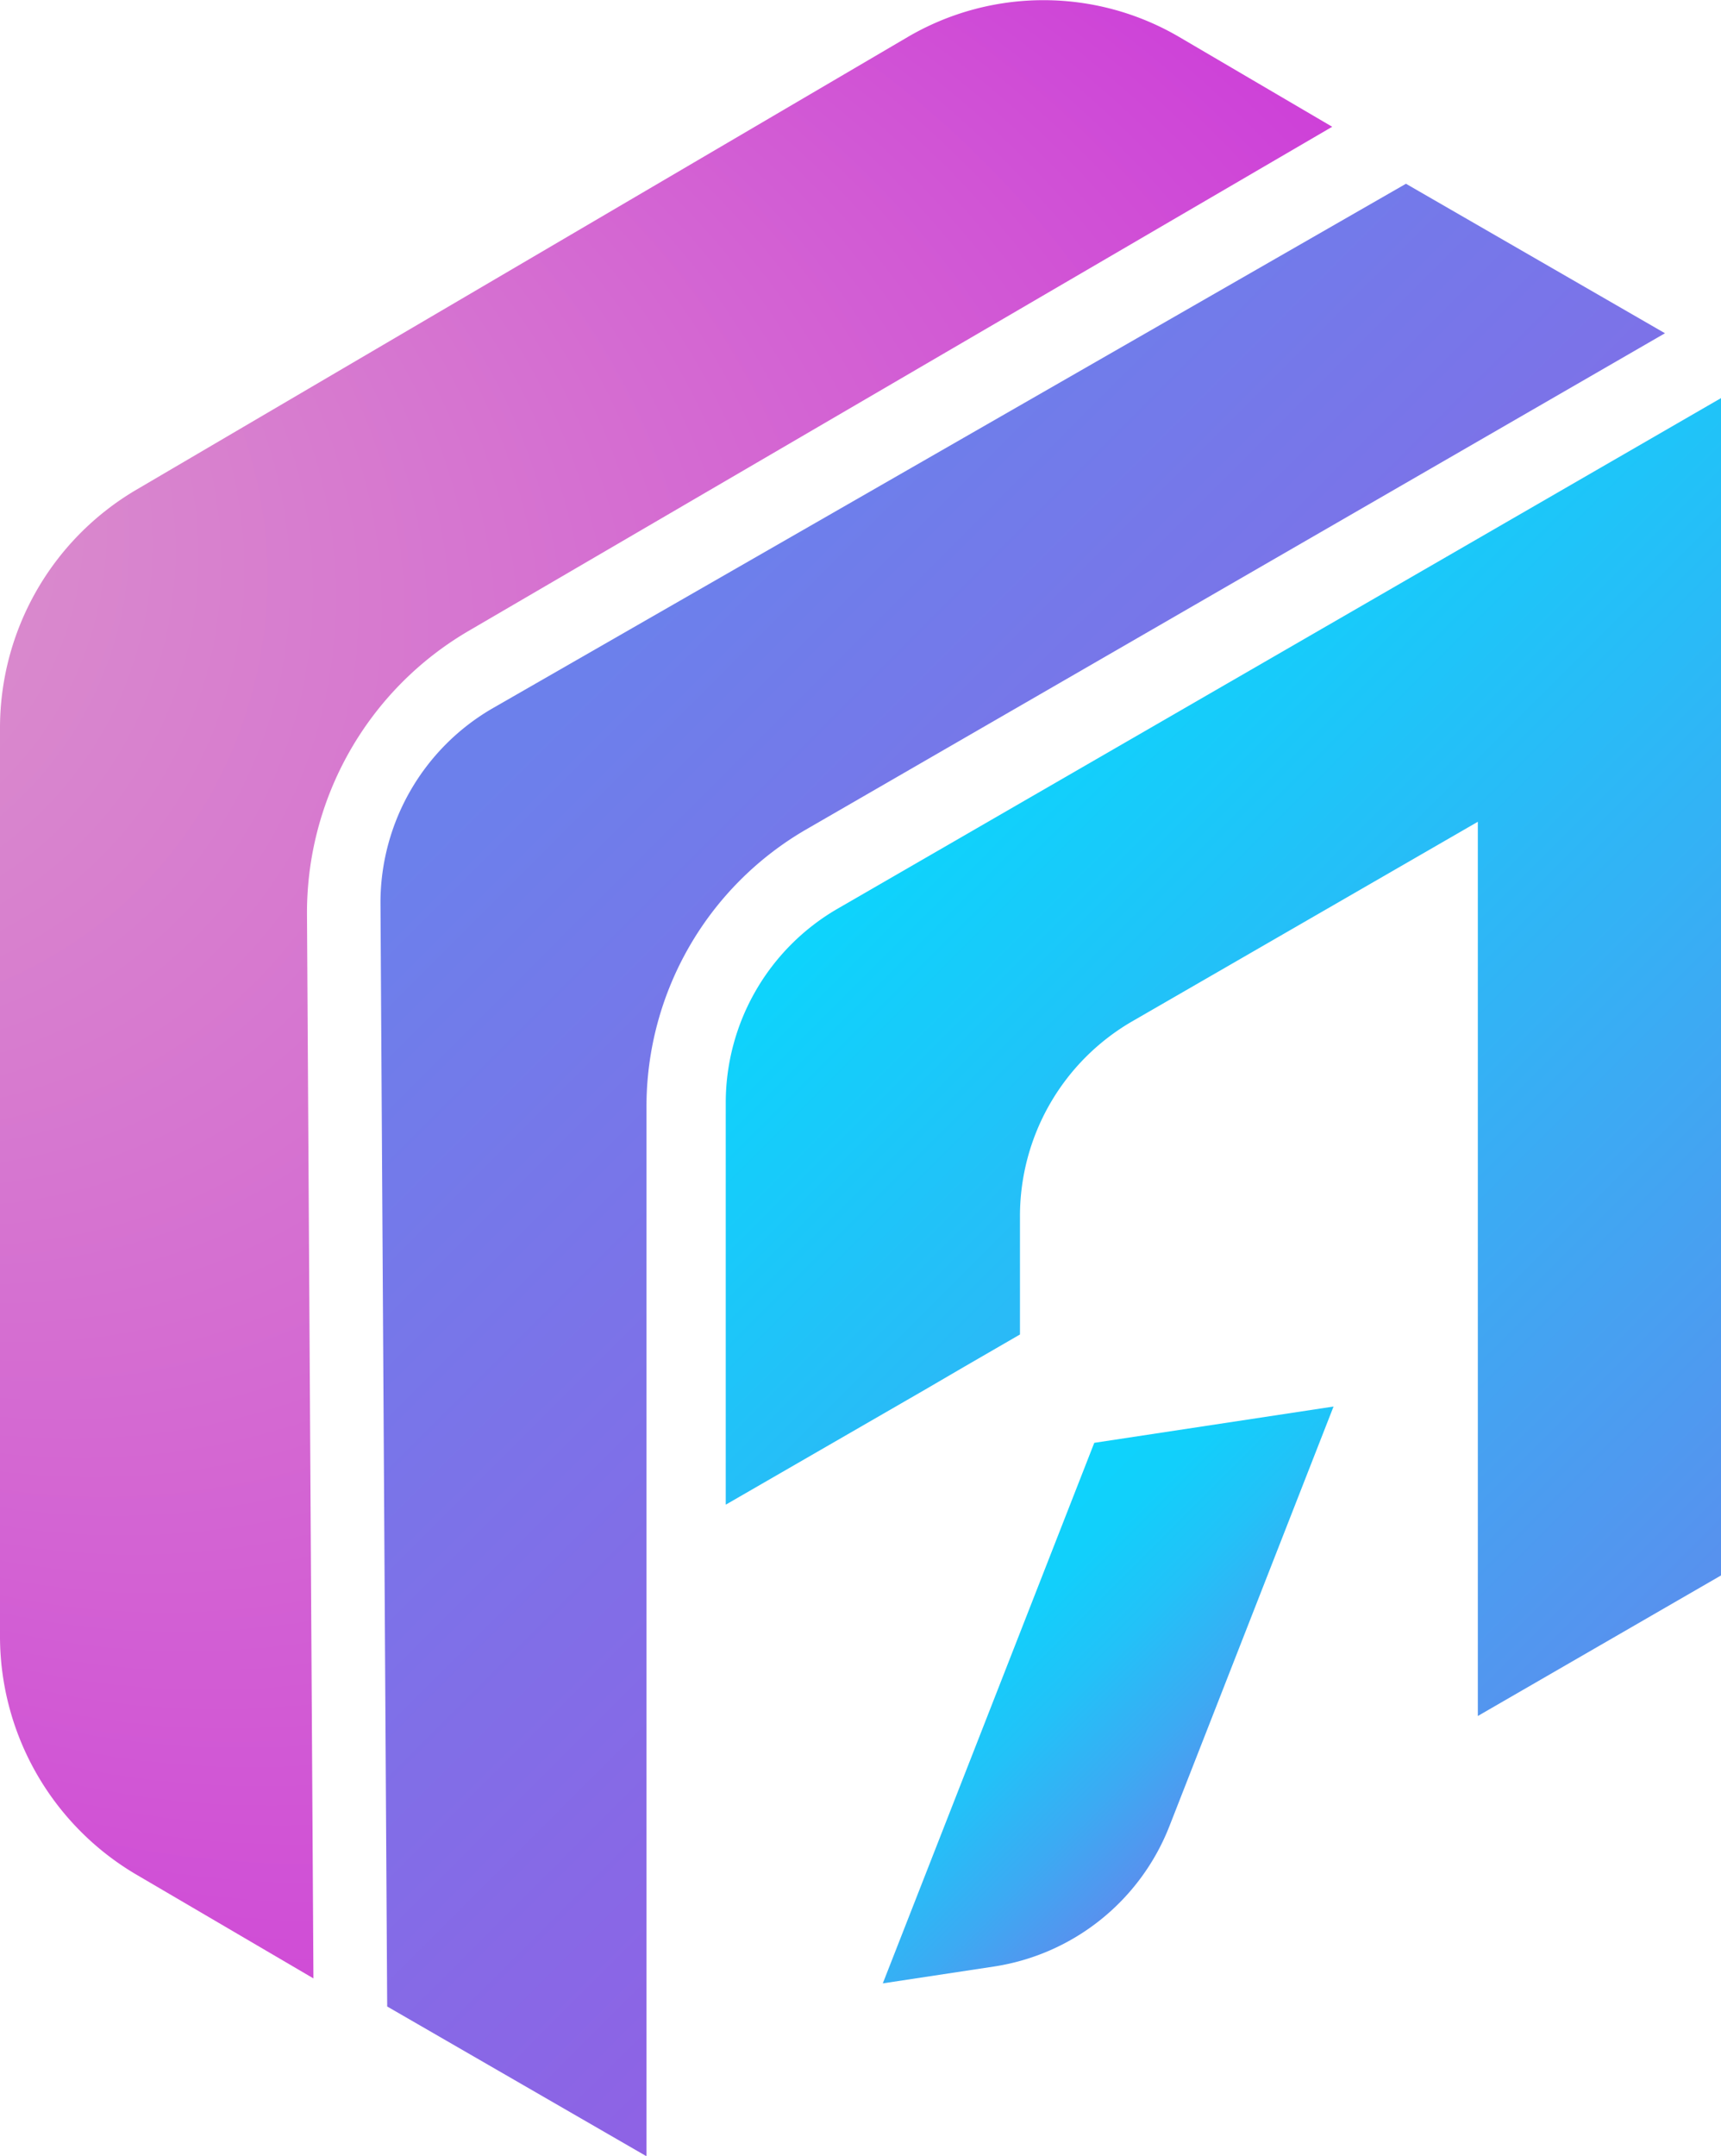
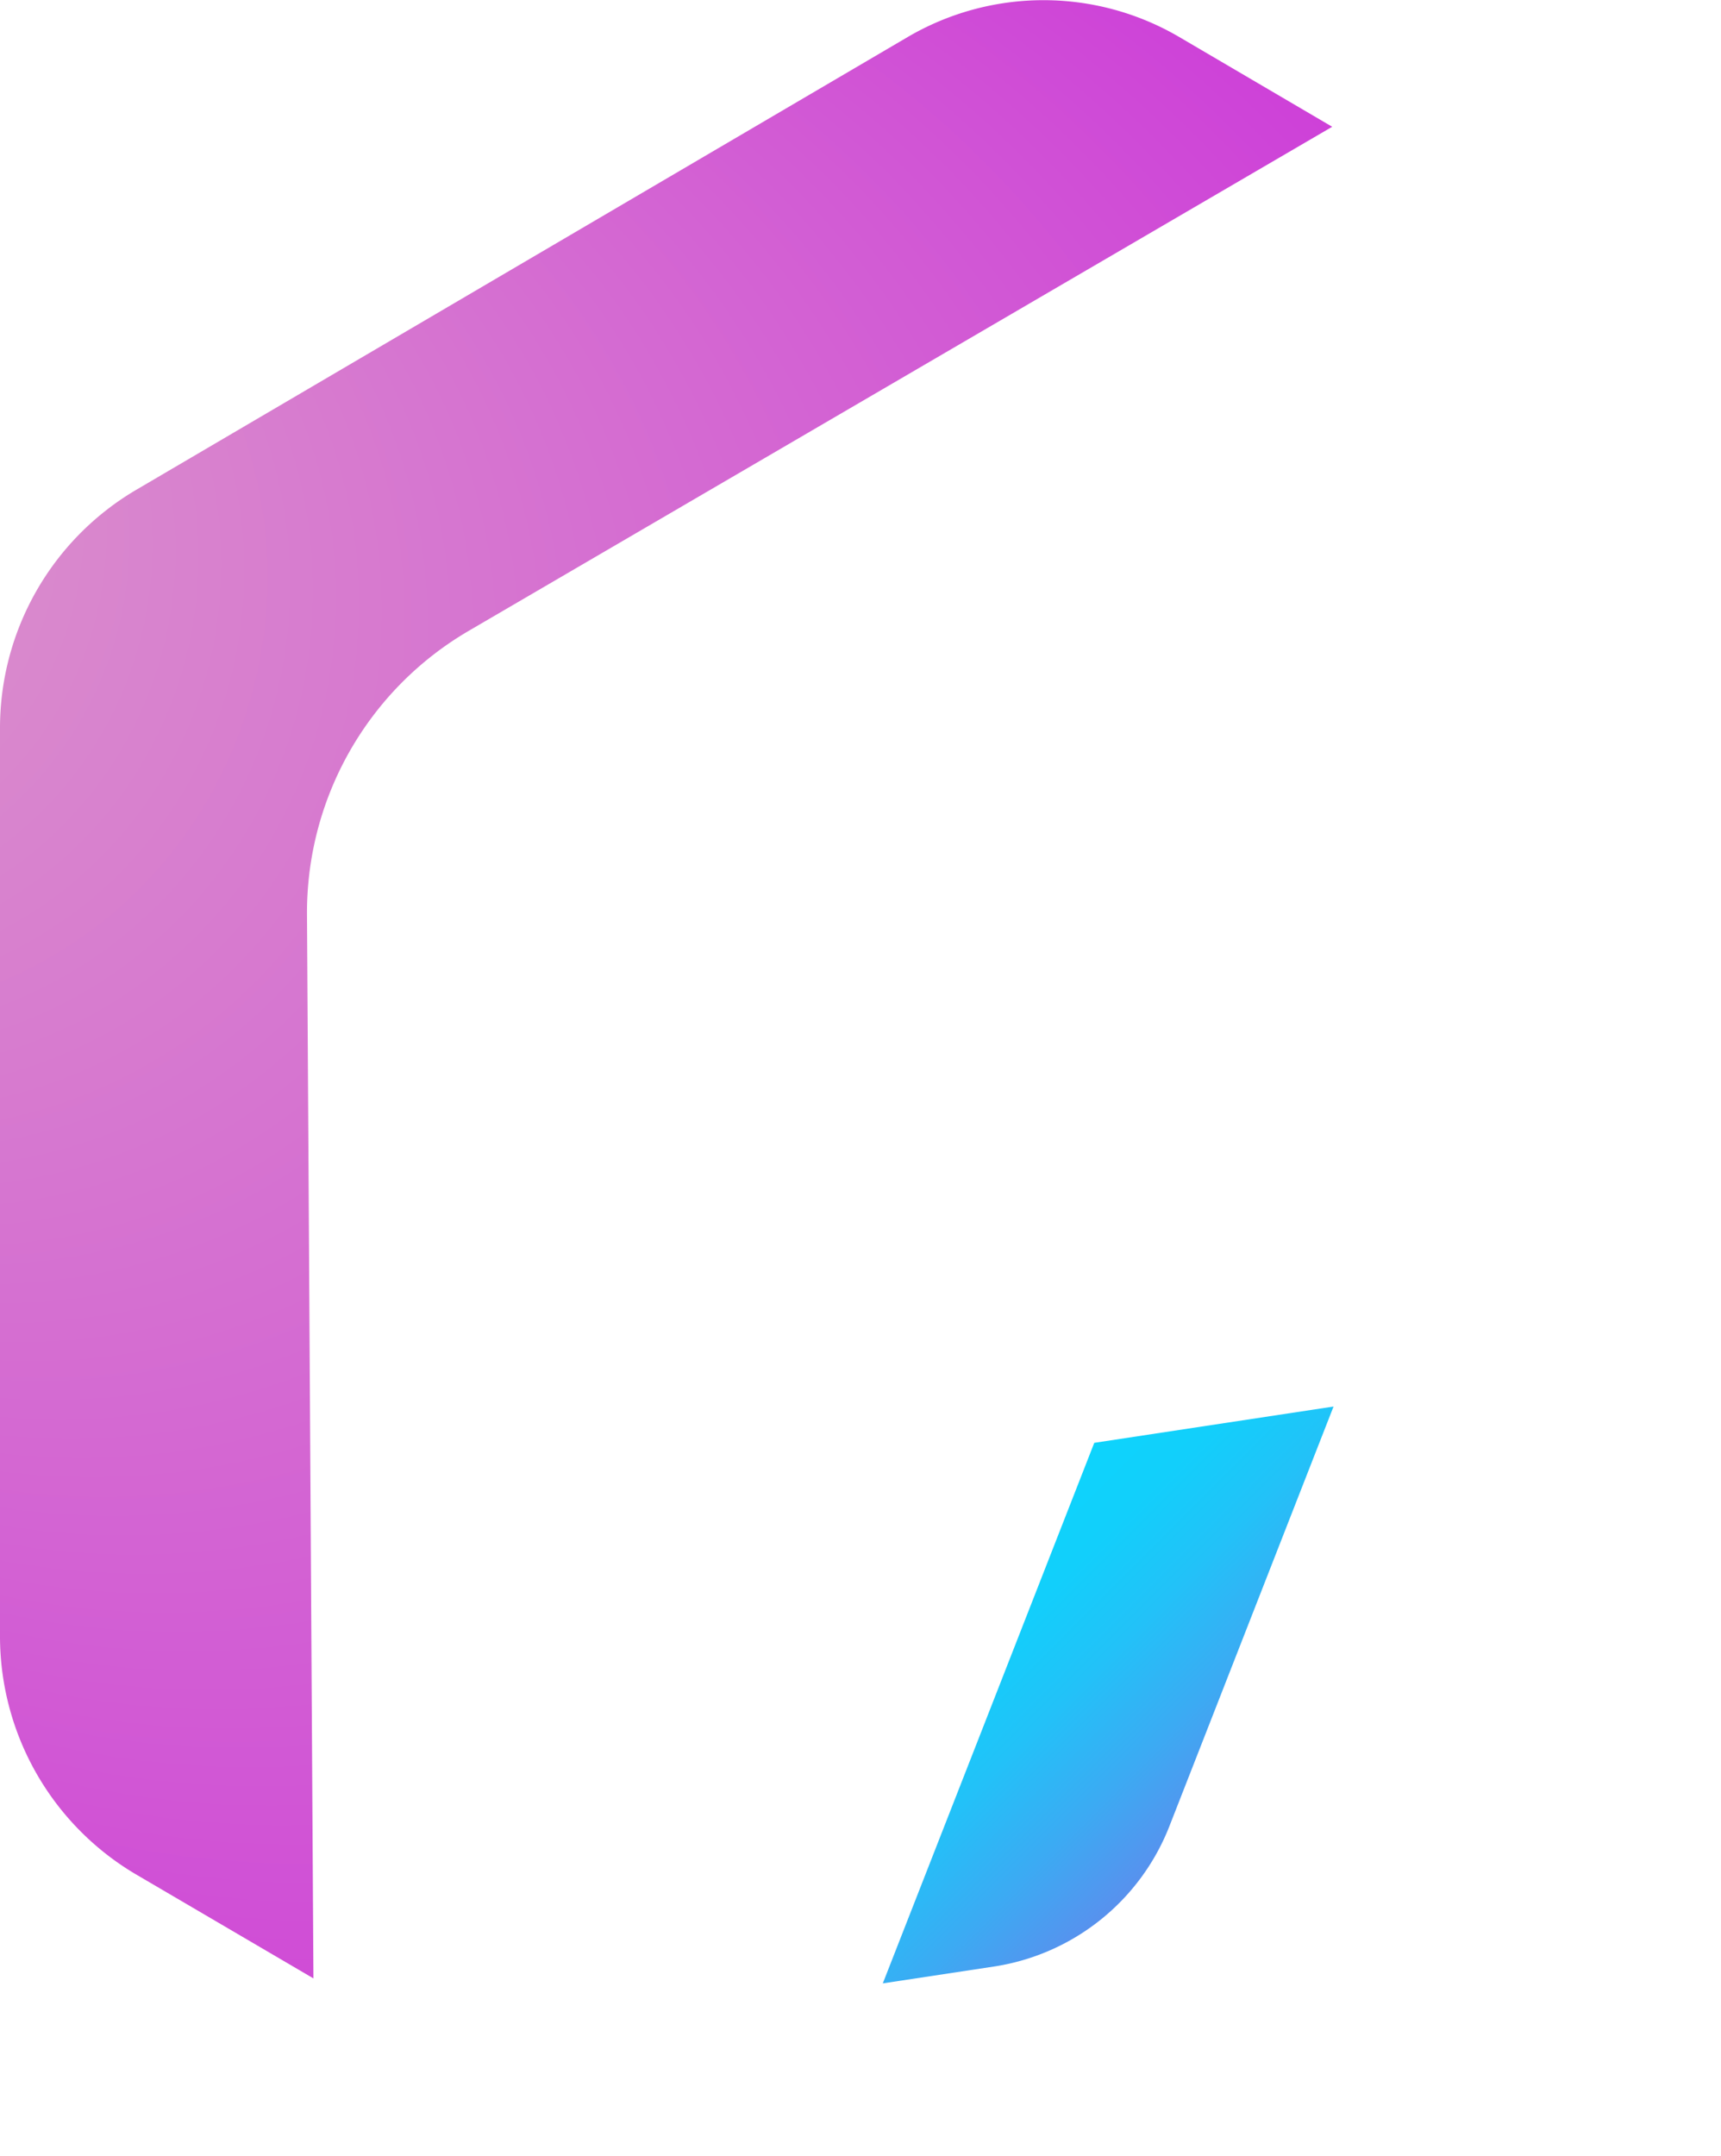
<svg xmlns="http://www.w3.org/2000/svg" id="Layer_1" data-name="Layer 1" viewBox="0 0 128.1 160.37">
  <defs>
    <style>.cls-1{fill:url(#radial-gradient);}.cls-2{fill:url(#linear-gradient);}.cls-3{fill:url(#linear-gradient-2);}.cls-4{fill:url(#linear-gradient-3);}</style>
    <radialGradient id="radial-gradient" cx="2417.13" cy="2041.72" fx="2328.573" fy="1986.742" r="104.24" gradientTransform="translate(0 -31.38) scale(1 1.02)" gradientUnits="userSpaceOnUse">
      <stop offset="0" stop-color="#dda1c9" />
      <stop offset="1" stop-color="#cb30db" />
    </radialGradient>
    <linearGradient id="linear-gradient" x1="2409.38" y1="2021.75" x2="2491.4" y2="2103.77" gradientUnits="userSpaceOnUse">
      <stop offset="0" stop-color="#6c80eb" />
      <stop offset="1" stop-color="#9e55e2" />
    </linearGradient>
    <linearGradient id="linear-gradient-2" x1="2440.16" y1="2085.48" x2="2458.2" y2="2103.53" gradientUnits="userSpaceOnUse">
      <stop offset="0" stop-color="#0dd4fc" />
      <stop offset="0.21" stop-color="#12cffb" />
      <stop offset="0.46" stop-color="#22c2f8" />
      <stop offset="0.74" stop-color="#3babf3" />
      <stop offset="1" stop-color="#5891ee" />
    </linearGradient>
    <linearGradient id="linear-gradient-3" x1="2442.24" y1="2023.71" x2="2500.34" y2="2081.8" gradientUnits="userSpaceOnUse">
      <stop offset="0" stop-color="#0dd4fc" />
      <stop offset="1" stop-color="#5891ee" />
    </linearGradient>
  </defs>
  <path class="cls-1" d="M2390.4,2037.22l.48,79.24-13.23-7.75a20.57,20.57,0,0,1-10.1-17.77v-67.42a20.56,20.56,0,0,1,10.1-17.77l57.47-33.71a20,20,0,0,1,20.2,0l11.39,6.68-64.36,37.55A24.28,24.28,0,0,0,2390.4,2037.22Z" transform="translate(-2367.55 -1969.29)" />
-   <path class="cls-2" d="M2427.54,2031a23.82,23.82,0,0,0-11.87,20.57v78.12l-19.3-11.14-.5-82.15a16.71,16.71,0,0,1,8.38-14.44l67.95-39,19.28,11.12Z" transform="translate(-2367.55 -1969.29)" />
  <path class="cls-3" d="M2466.81,2073.92l-9,23-3.23,8.25a16.73,16.73,0,0,1-13,10.4l-8.32,1.26,6.74-17.21,9-23Z" transform="translate(-2367.55 -1969.29)" />
-   <path class="cls-4" d="M2495.66,1998.9v87.58l-18.11,10.46v-66.52l-18.47,10.66-7.28,4.2a16.74,16.74,0,0,0-8.33,14.42v8.86l-4.08,2.36-3,1.75-14.82,8.55V2051.3a16.68,16.68,0,0,1,8.32-14.41Z" transform="translate(-2367.55 -1969.29)" />
</svg>